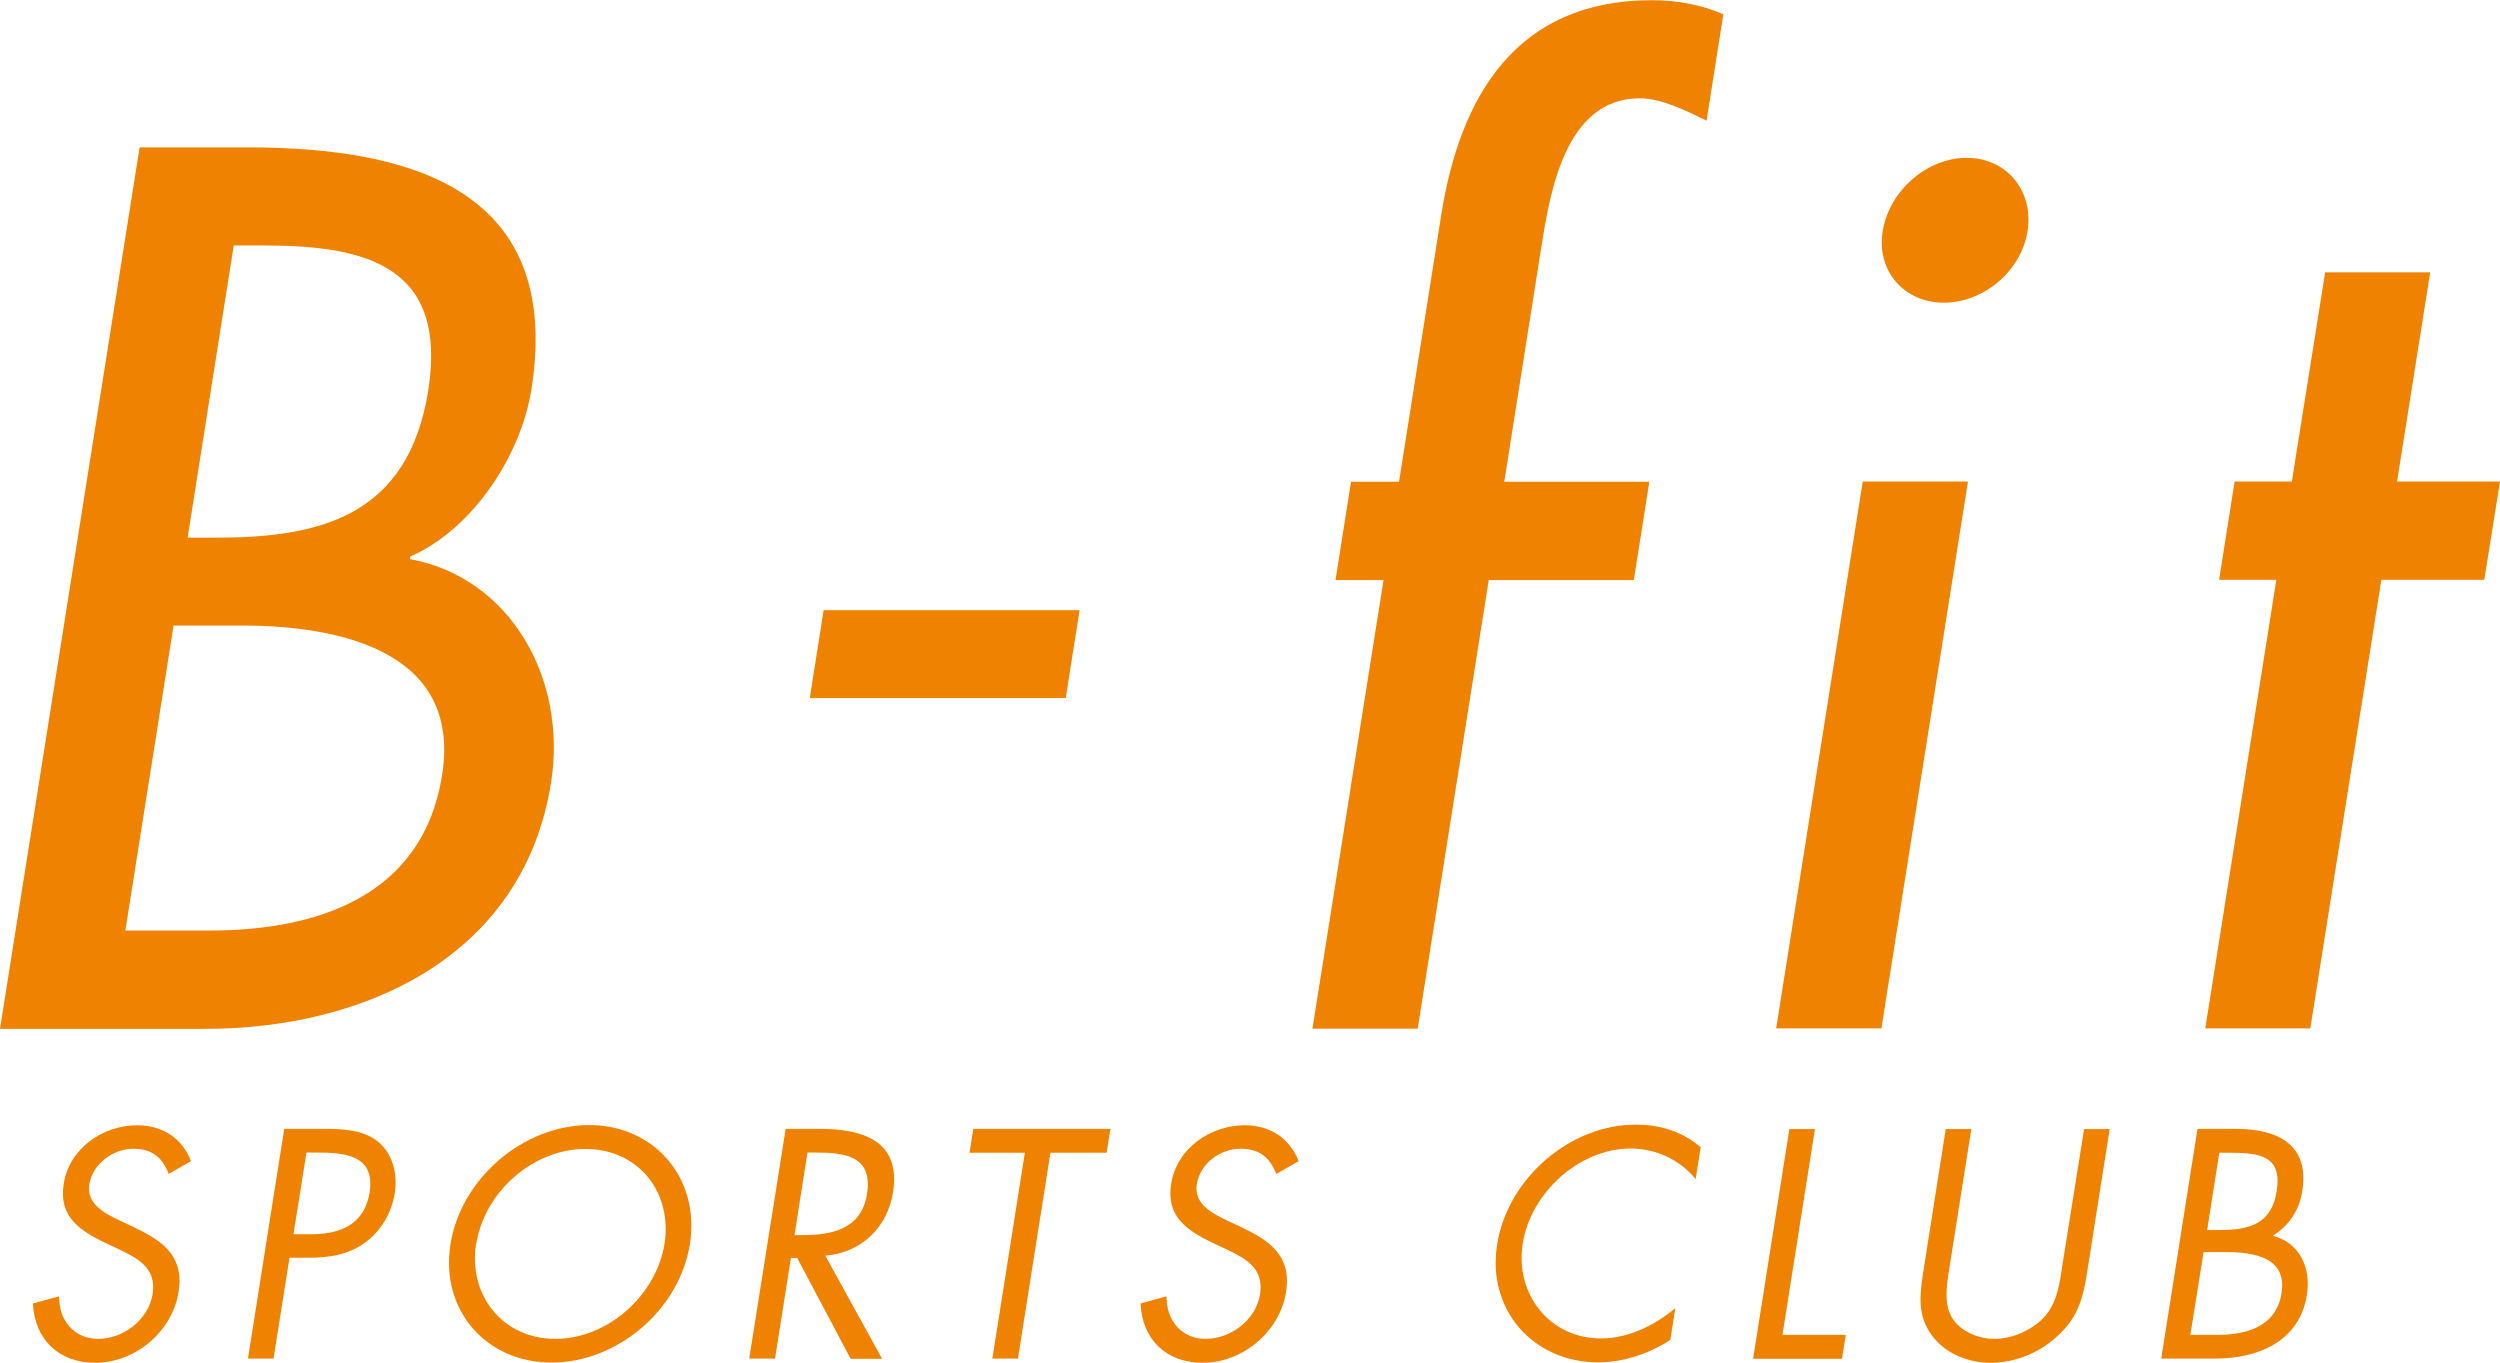
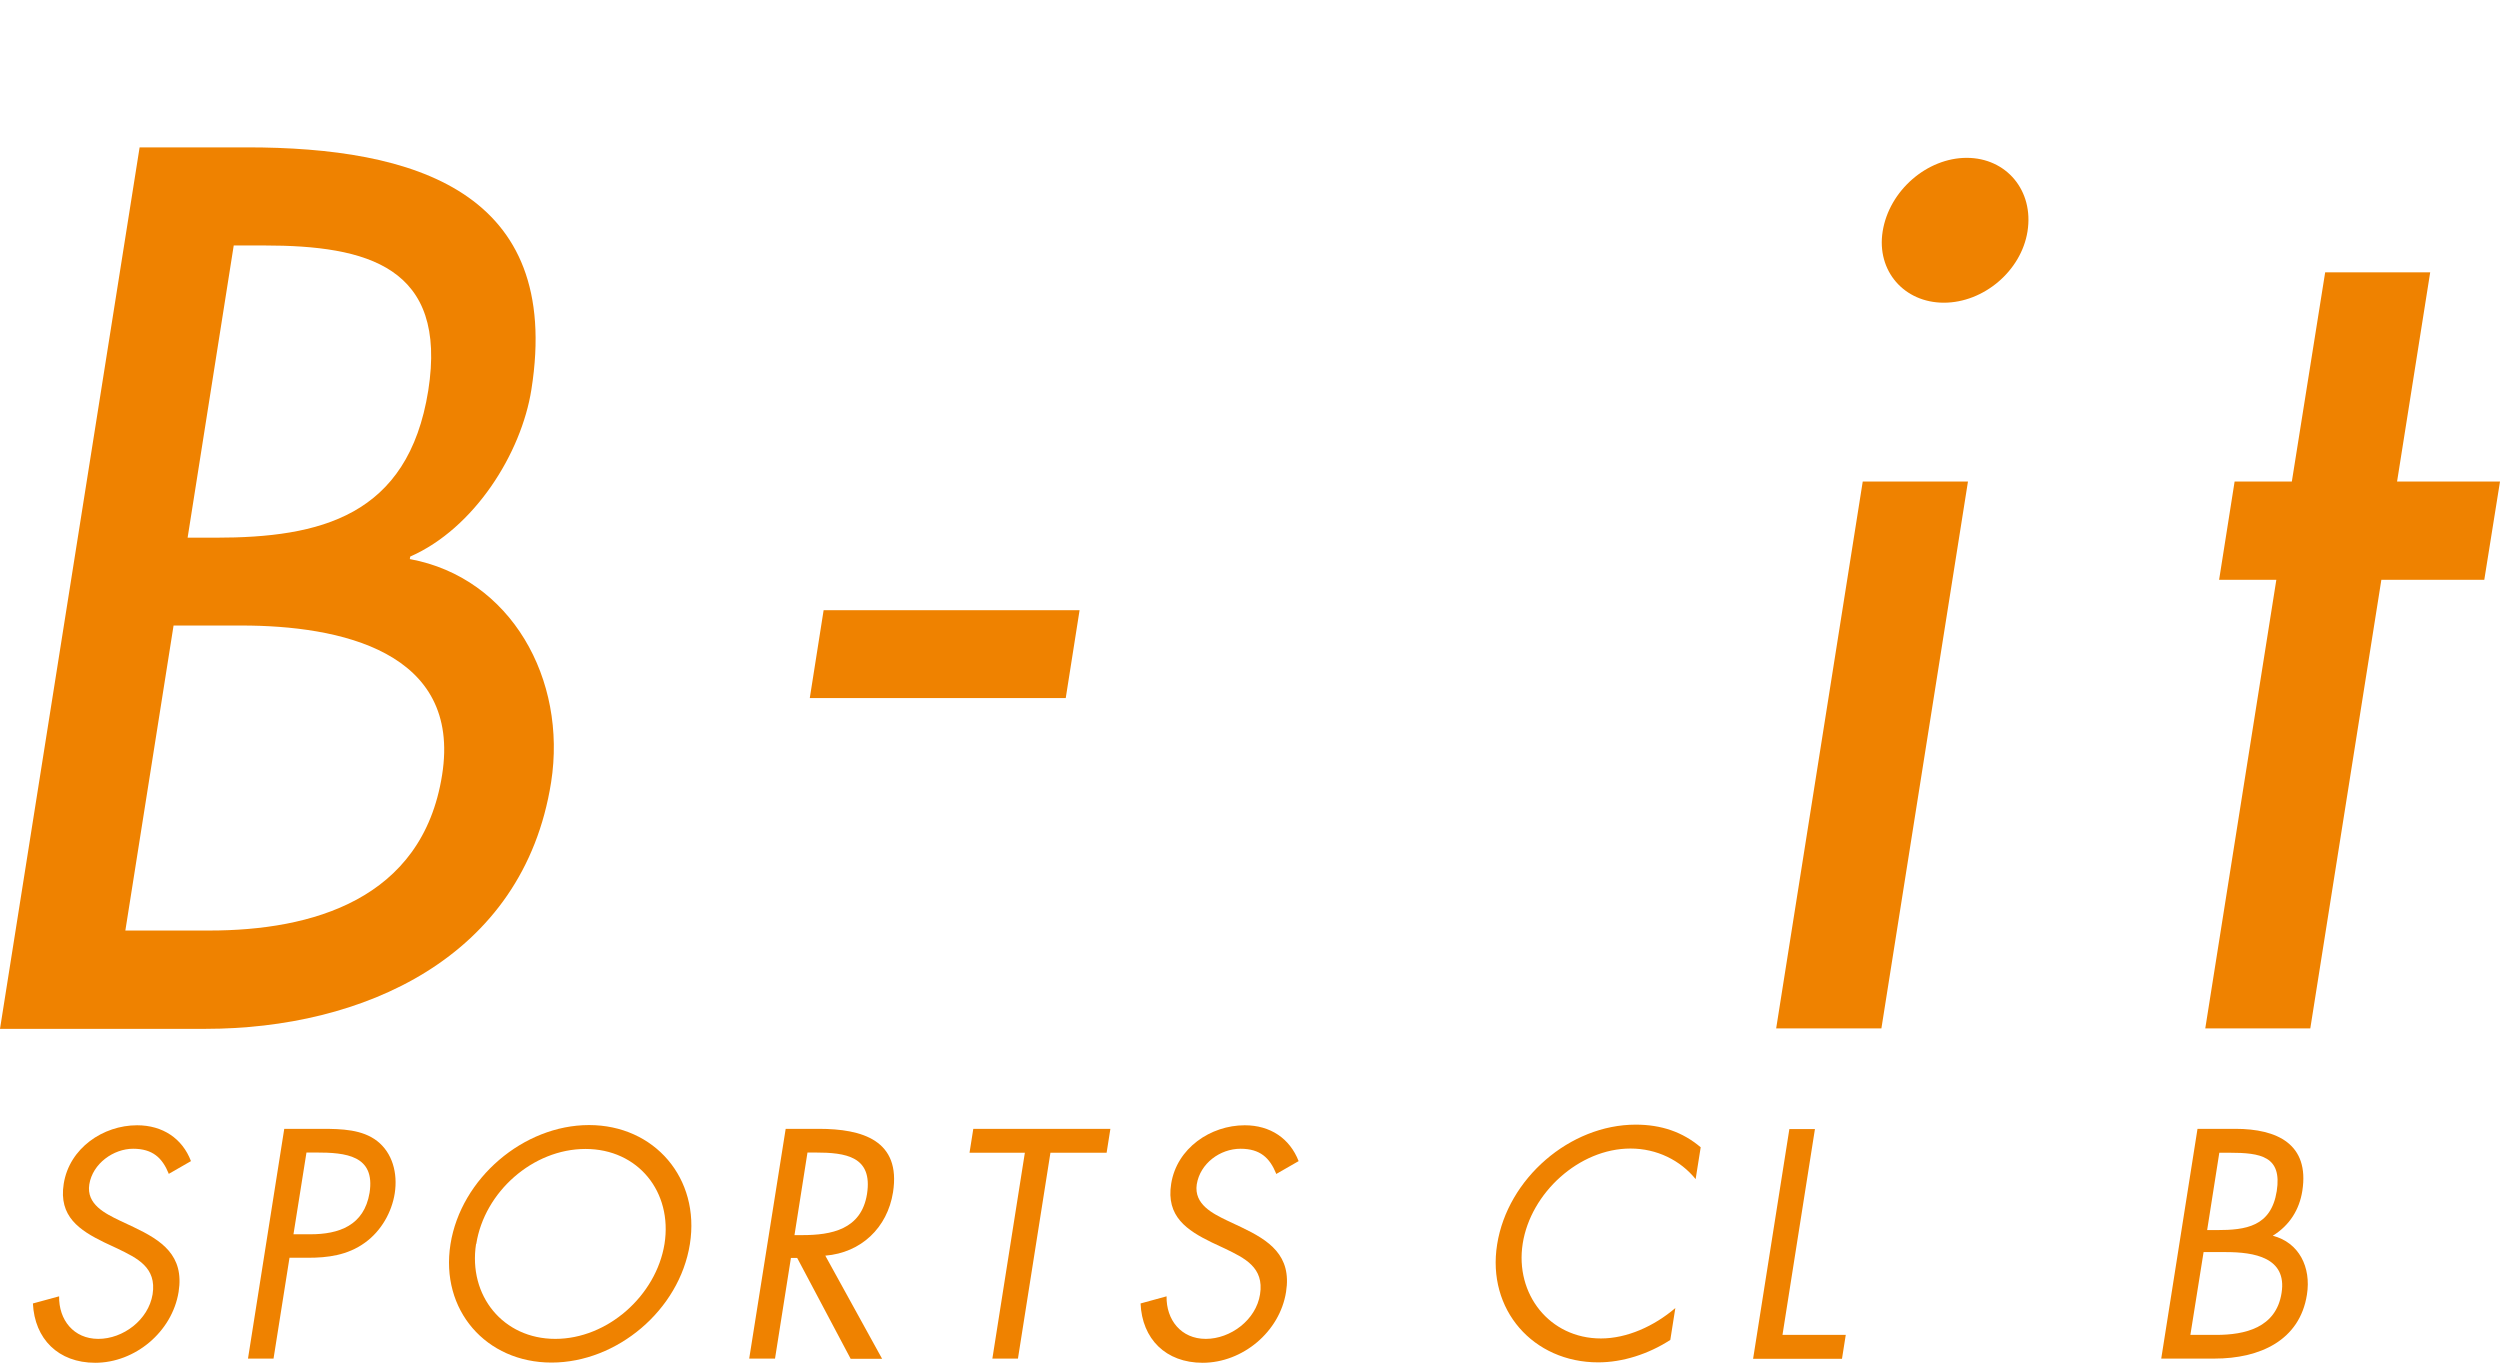
<svg xmlns="http://www.w3.org/2000/svg" id="_レイヤー_2" viewBox="0 0 119.26 65">
  <defs>
    <style>.cls-1{fill:#ef8200;}</style>
  </defs>
  <g id="_レイヤー_1-2">
    <g>
      <g>
        <path class="cls-1" d="M6.66,7.03h5.13c7.92,0,15.06,2.07,13.56,11.55-.48,3.06-2.73,6.63-5.78,7.97l-.02,.12c4.83,.89,7.51,5.74,6.74,10.65-1.33,8.43-9.06,11.76-16.48,11.76H0L6.66,7.03Zm2.29,18.62h1.33c4.97,0,9.19-1,10.15-7.02,.93-5.92-2.92-6.92-7.83-6.92h-1.45l-2.2,13.94Zm-2.97,18.74h4.01c4.85,0,10.16-1.45,11.1-7.42,.94-5.91-4.89-7.13-9.57-7.13h-3.24l-2.3,14.55Z" />
        <path class="cls-1" d="M51.5,29.11l-.66,4.19h-12.21l.66-4.19h12.22Z" />
-         <path class="cls-1" d="M81.4,5.75c-.93-.45-2.12-1.06-3.18-1.06-3.56,0-4.28,4.51-4.69,7.08l-1.77,11.21h6.92l-.74,4.69h-6.92l-3.39,21.4h-5.02l3.39-21.4h-2.29l.74-4.69h2.29l2.01-12.71c.9-5.69,3.58-10.26,10.05-10.26,1.23,0,2.36,.22,3.41,.67l-.8,5.08Z" />
        <path class="cls-1" d="M89.75,49.06h-5.02l4.13-26.09h5.02l-4.13,26.09Zm6.97-38.02c-.3,1.89-2.1,3.4-3.99,3.4s-3.22-1.51-2.92-3.4c.31-1.95,2.12-3.51,4.01-3.51s3.21,1.56,2.9,3.51Z" />
        <path class="cls-1" d="M110.22,49.06h-5.02l3.39-21.4h-2.73l.74-4.69h2.73l1.59-9.98h5.01l-1.58,9.98h4.91l-.75,4.69h-4.91l-3.39,21.4Z" />
      </g>
      <g>
        <path class="cls-1" d="M8.05,55.99c-.31-.76-.77-1.19-1.7-1.19s-1.93,.7-2.09,1.7c-.15,.95,.76,1.39,1.44,1.72l.68,.32c1.32,.63,2.42,1.34,2.14,3.09-.31,1.91-2.08,3.38-3.98,3.38-1.76,0-2.89-1.14-2.97-2.83l1.25-.34c-.02,1.12,.69,2.03,1.87,2.03s2.39-.9,2.59-2.13c.2-1.28-.73-1.72-1.68-2.18l-.62-.29c-1.19-.58-2.19-1.24-1.94-2.8,.27-1.7,1.88-2.79,3.5-2.79,1.22,0,2.16,.63,2.57,1.71l-1.08,.62Z" />
        <path class="cls-1" d="M13.05,64.81h-1.22l1.73-10.96h1.8c.94,0,1.92,.03,2.63,.58,.73,.57,.99,1.53,.84,2.5-.14,.89-.64,1.79-1.42,2.35-.84,.61-1.8,.72-2.71,.72h-.89l-.76,4.8Zm.94-5.93h.82c1.35,0,2.56-.41,2.82-1.98,.28-1.79-1.14-1.92-2.56-1.92h-.45l-.62,3.9Z" />
        <path class="cls-1" d="M32.91,59.35c-.5,3.15-3.48,5.65-6.6,5.65s-5.32-2.5-4.82-5.65c.5-3.14,3.49-5.68,6.61-5.68s5.31,2.54,4.81,5.68Zm-10.2-.01c-.38,2.47,1.29,4.53,3.78,4.53s4.81-2.06,5.21-4.53c.39-2.48-1.26-4.53-3.77-4.53s-4.82,2.05-5.21,4.53Z" />
        <path class="cls-1" d="M36.96,64.81h-1.22l1.74-10.96h1.58c2.08,0,3.93,.55,3.54,3.03-.27,1.69-1.52,2.88-3.23,3.02l2.71,4.92h-1.5l-2.55-4.81h-.3l-.76,4.81Zm.93-5.89h.38c1.38,0,2.82-.26,3.09-1.96,.28-1.8-1.01-1.98-2.48-1.98h-.36l-.62,3.94Z" />
        <path class="cls-1" d="M48.56,64.81h-1.22l1.55-9.82h-2.64l.18-1.14h6.54l-.18,1.14h-2.68l-1.55,9.82Z" />
        <path class="cls-1" d="M60.88,55.99c-.31-.76-.77-1.19-1.7-1.19-.98,0-1.93,.7-2.09,1.7-.14,.95,.76,1.39,1.44,1.72l.68,.32c1.32,.63,2.42,1.34,2.14,3.09-.3,1.91-2.08,3.38-3.98,3.38-1.76,0-2.89-1.14-2.96-2.83l1.24-.34c-.02,1.12,.69,2.03,1.87,2.03s2.4-.9,2.59-2.13c.2-1.28-.73-1.72-1.68-2.18l-.62-.29c-1.19-.58-2.19-1.24-1.94-2.8,.27-1.7,1.88-2.79,3.51-2.79,1.22,0,2.15,.63,2.57,1.71l-1.08,.62Z" />
        <path class="cls-1" d="M80.89,56.25c-.73-.9-1.85-1.46-3.11-1.46-2.45,0-4.76,2.12-5.14,4.53-.38,2.41,1.28,4.53,3.73,4.53,1.24,0,2.53-.58,3.55-1.45l-.24,1.52c-1.05,.68-2.28,1.07-3.44,1.07-3.1,0-5.32-2.51-4.82-5.63,.5-3.14,3.47-5.71,6.61-5.71,1.22,0,2.24,.35,3.1,1.08l-.24,1.51Z" />
        <path class="cls-1" d="M85.03,63.68h3.02l-.18,1.14h-4.24l1.73-10.96h1.22l-1.55,9.83Z" />
-         <path class="cls-1" d="M93.01,60.38c-.13,.82-.3,1.75,.09,2.45,.38,.66,1.25,1.04,2.04,1.04s1.7-.36,2.31-.97c.69-.7,.8-1.66,.93-2.52l1.04-6.52h1.22l-1.08,6.86c-.19,1.2-.43,2.14-1.44,3.04-.88,.81-2.04,1.25-3.15,1.25-1.02,0-2.03-.39-2.66-1.12-.81-.92-.77-1.91-.57-3.17l1.08-6.86h1.22l-1.03,6.52Z" />
        <path class="cls-1" d="M104.83,53.85h1.81c1.99,0,3.54,.73,3.19,2.96-.14,.89-.6,1.64-1.41,2.14,1.25,.32,1.84,1.5,1.63,2.81-.34,2.18-2.24,3.05-4.41,3.05h-2.54l1.73-10.96Zm-.33,9.83h1.22c1.36,0,2.86-.33,3.12-2,.27-1.7-1.32-1.95-2.66-1.95h-1.06l-.63,3.95Zm.79-5h.46c1.38,0,2.59-.16,2.86-1.86,.26-1.66-.76-1.83-2.26-1.83h-.48l-.58,3.69Z" />
      </g>
    </g>
  </g>
</svg>